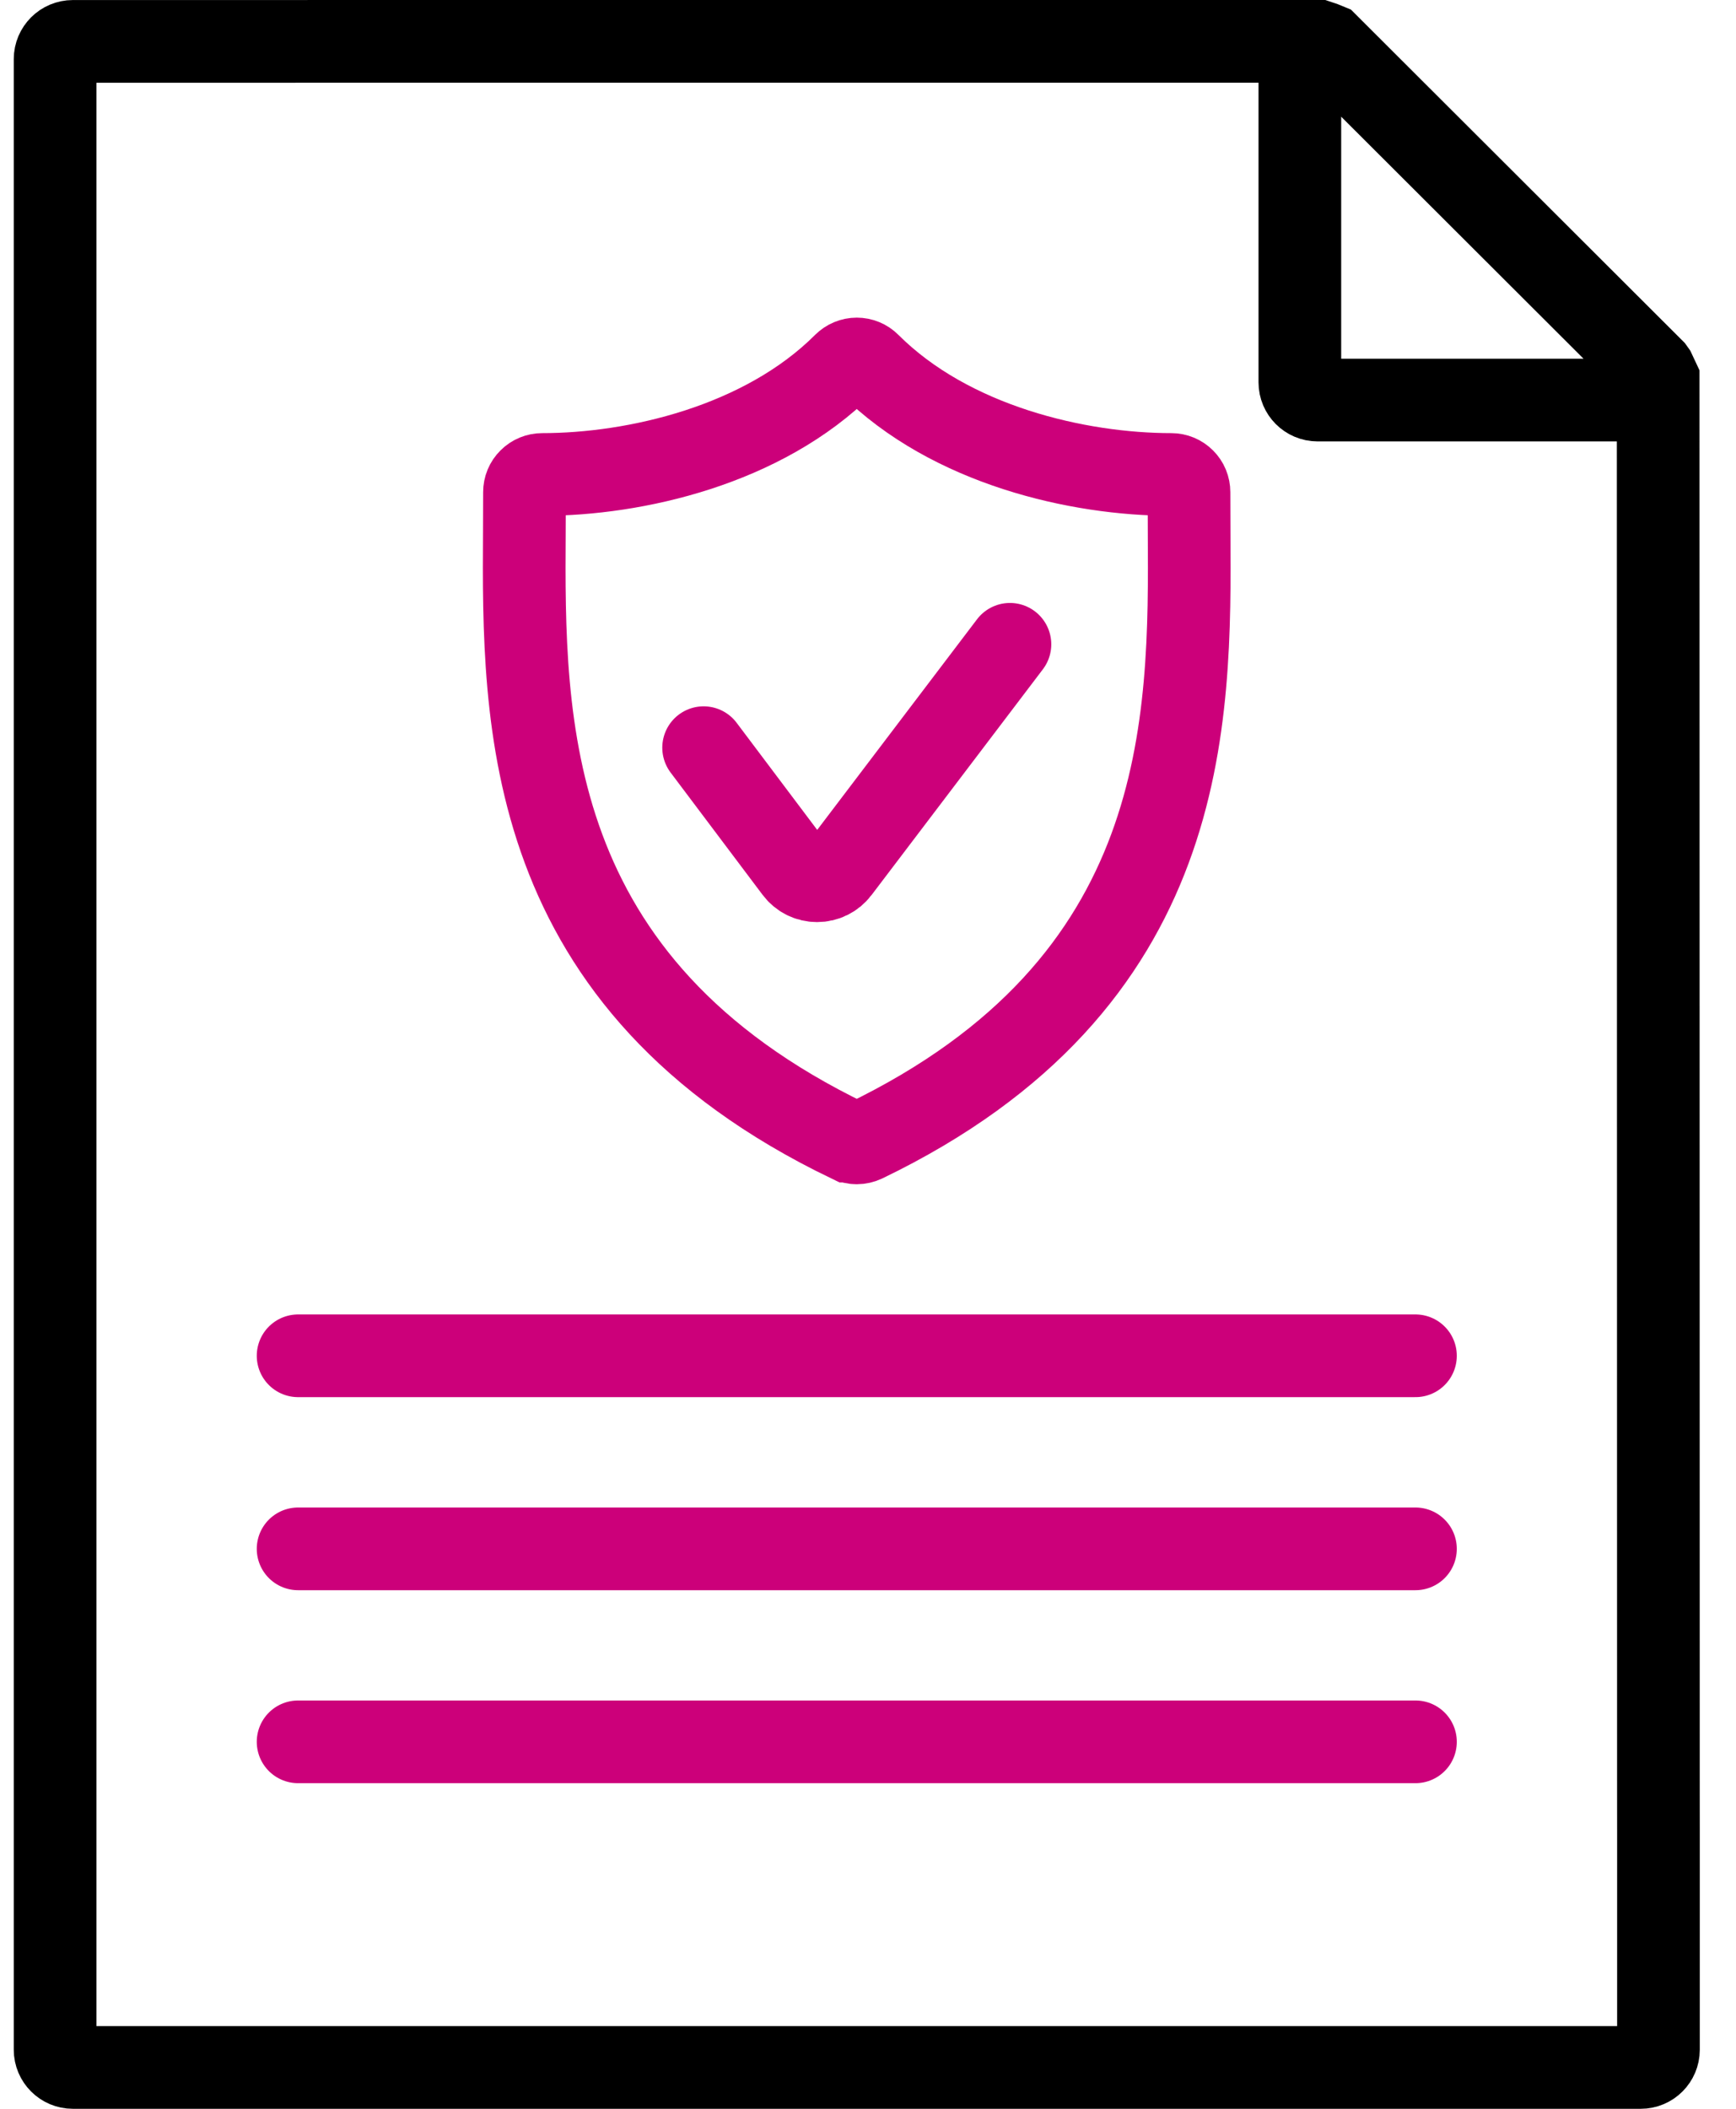
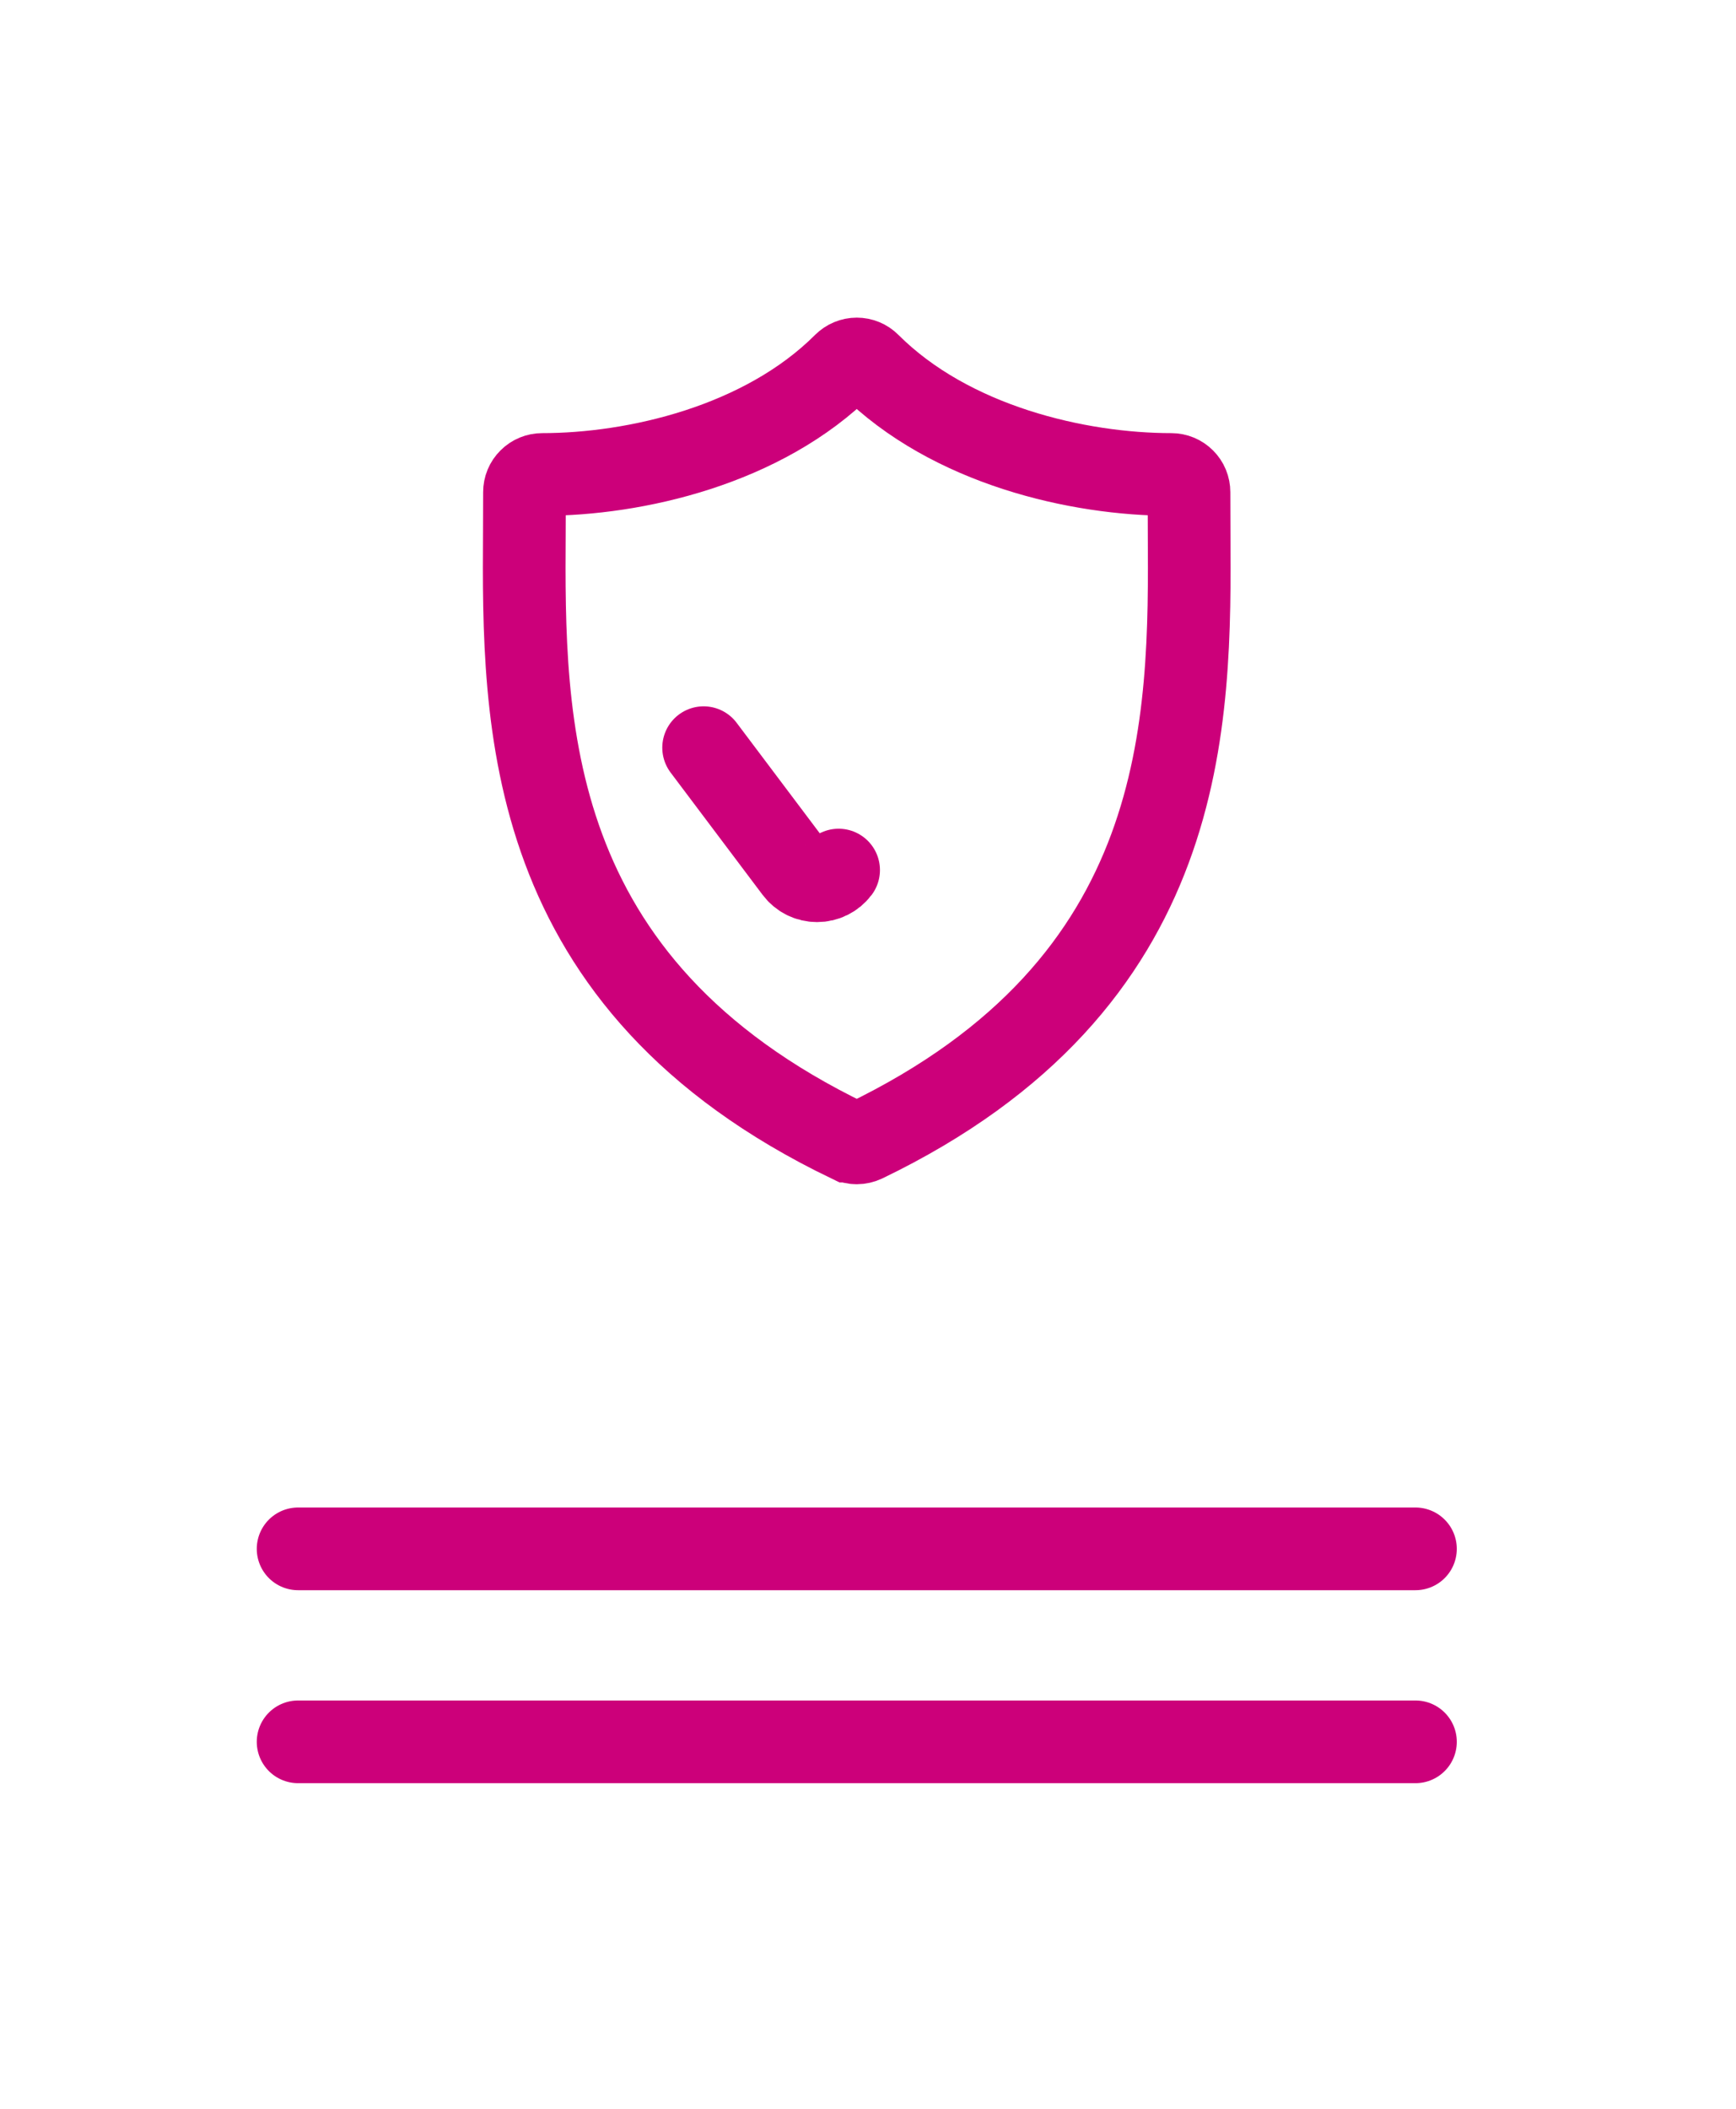
<svg xmlns="http://www.w3.org/2000/svg" width="42" height="51" viewBox="0 0 42 51" fill="none">
  <path d="M20.542 27.597C20.6 27.625 20.664 27.64 20.728 27.64C20.792 27.64 20.856 27.625 20.914 27.598C28.834 23.782 28.796 17.465 28.769 12.853L28.766 11.904C28.766 11.788 28.722 11.681 28.641 11.601C28.561 11.52 28.451 11.475 28.338 11.475C26.095 11.475 22.998 10.774 21.03 8.807C20.949 8.726 20.842 8.682 20.728 8.682C20.615 8.682 20.507 8.727 20.425 8.808C18.458 10.774 15.361 11.475 13.118 11.475C13.005 11.475 12.895 11.52 12.815 11.601C12.733 11.681 12.689 11.789 12.689 11.903L12.686 12.854C12.659 17.467 12.623 23.783 20.541 27.597L20.542 27.597Z" stroke="#CC007A" stroke-width="2" stroke-miterlimit="10" />
-   <path d="M39.997 9.675H31.876C31.64 9.675 31.448 9.483 31.448 9.247V1M7.069 1.001H1.762C1.526 1.001 1.333 1.193 1.333 1.429V49.572C1.333 49.808 1.526 50 1.762 50H39.696C39.932 50 40.124 49.808 40.124 49.572V44.301L40.123 43.444L40.117 9.179L40.027 8.987L39.997 8.945L32.119 1.081L32.014 1.038L31.901 1H7.925L7.069 1.001Z" stroke="black" stroke-width="2" stroke-miterlimit="10" />
  <path d="M34.245 42.125H7.212" stroke="#CC007A" stroke-width="2" stroke-miterlimit="10" stroke-linecap="round" />
-   <path d="M34.245 32.789H7.212" stroke="#CC007A" stroke-width="2" stroke-miterlimit="10" stroke-linecap="round" />
  <path d="M34.245 37.458H7.212" stroke="#CC007A" stroke-width="2" stroke-miterlimit="10" stroke-linecap="round" />
-   <path d="M17.023 18.082L19.249 21.04C19.373 21.205 19.562 21.3 19.77 21.3C19.975 21.3 20.165 21.206 20.289 21.042L24.434 15.582" stroke="#CC007A" stroke-width="2" stroke-miterlimit="10" stroke-linecap="round" />
+   <path d="M17.023 18.082L19.249 21.04C19.373 21.205 19.562 21.3 19.77 21.3C19.975 21.3 20.165 21.206 20.289 21.042" stroke="#CC007A" stroke-width="2" stroke-miterlimit="10" stroke-linecap="round" />
</svg>